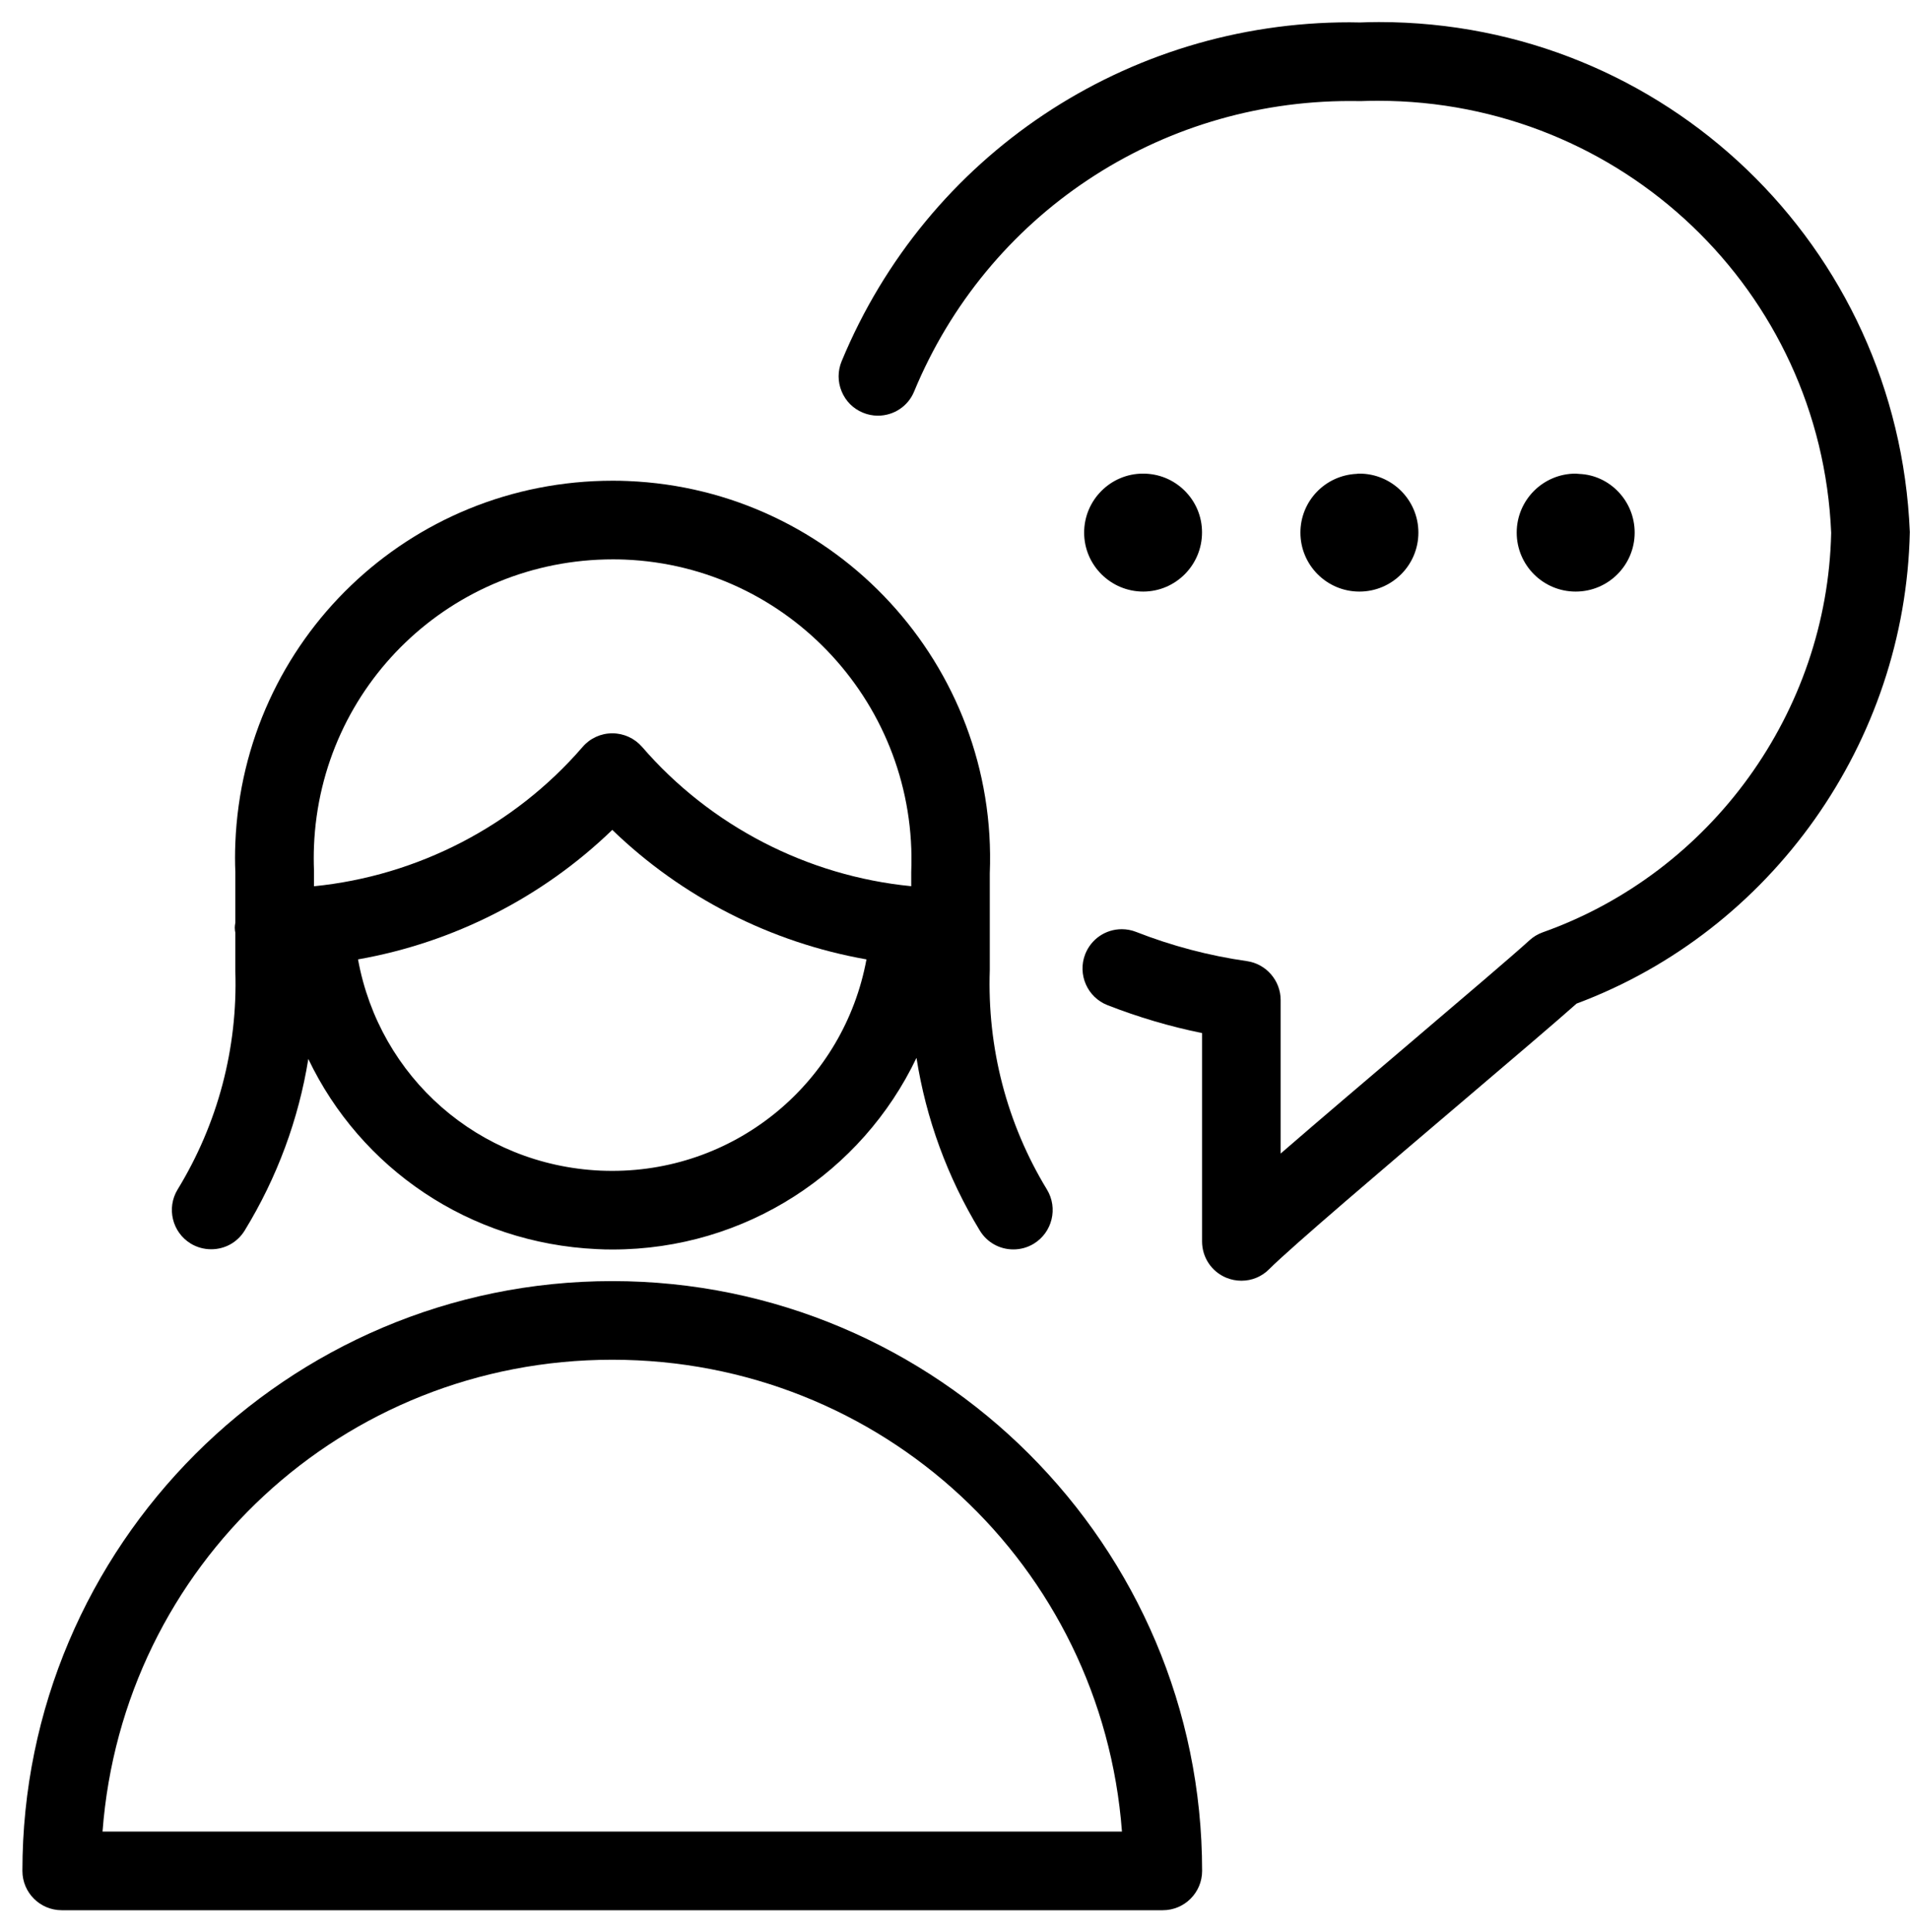
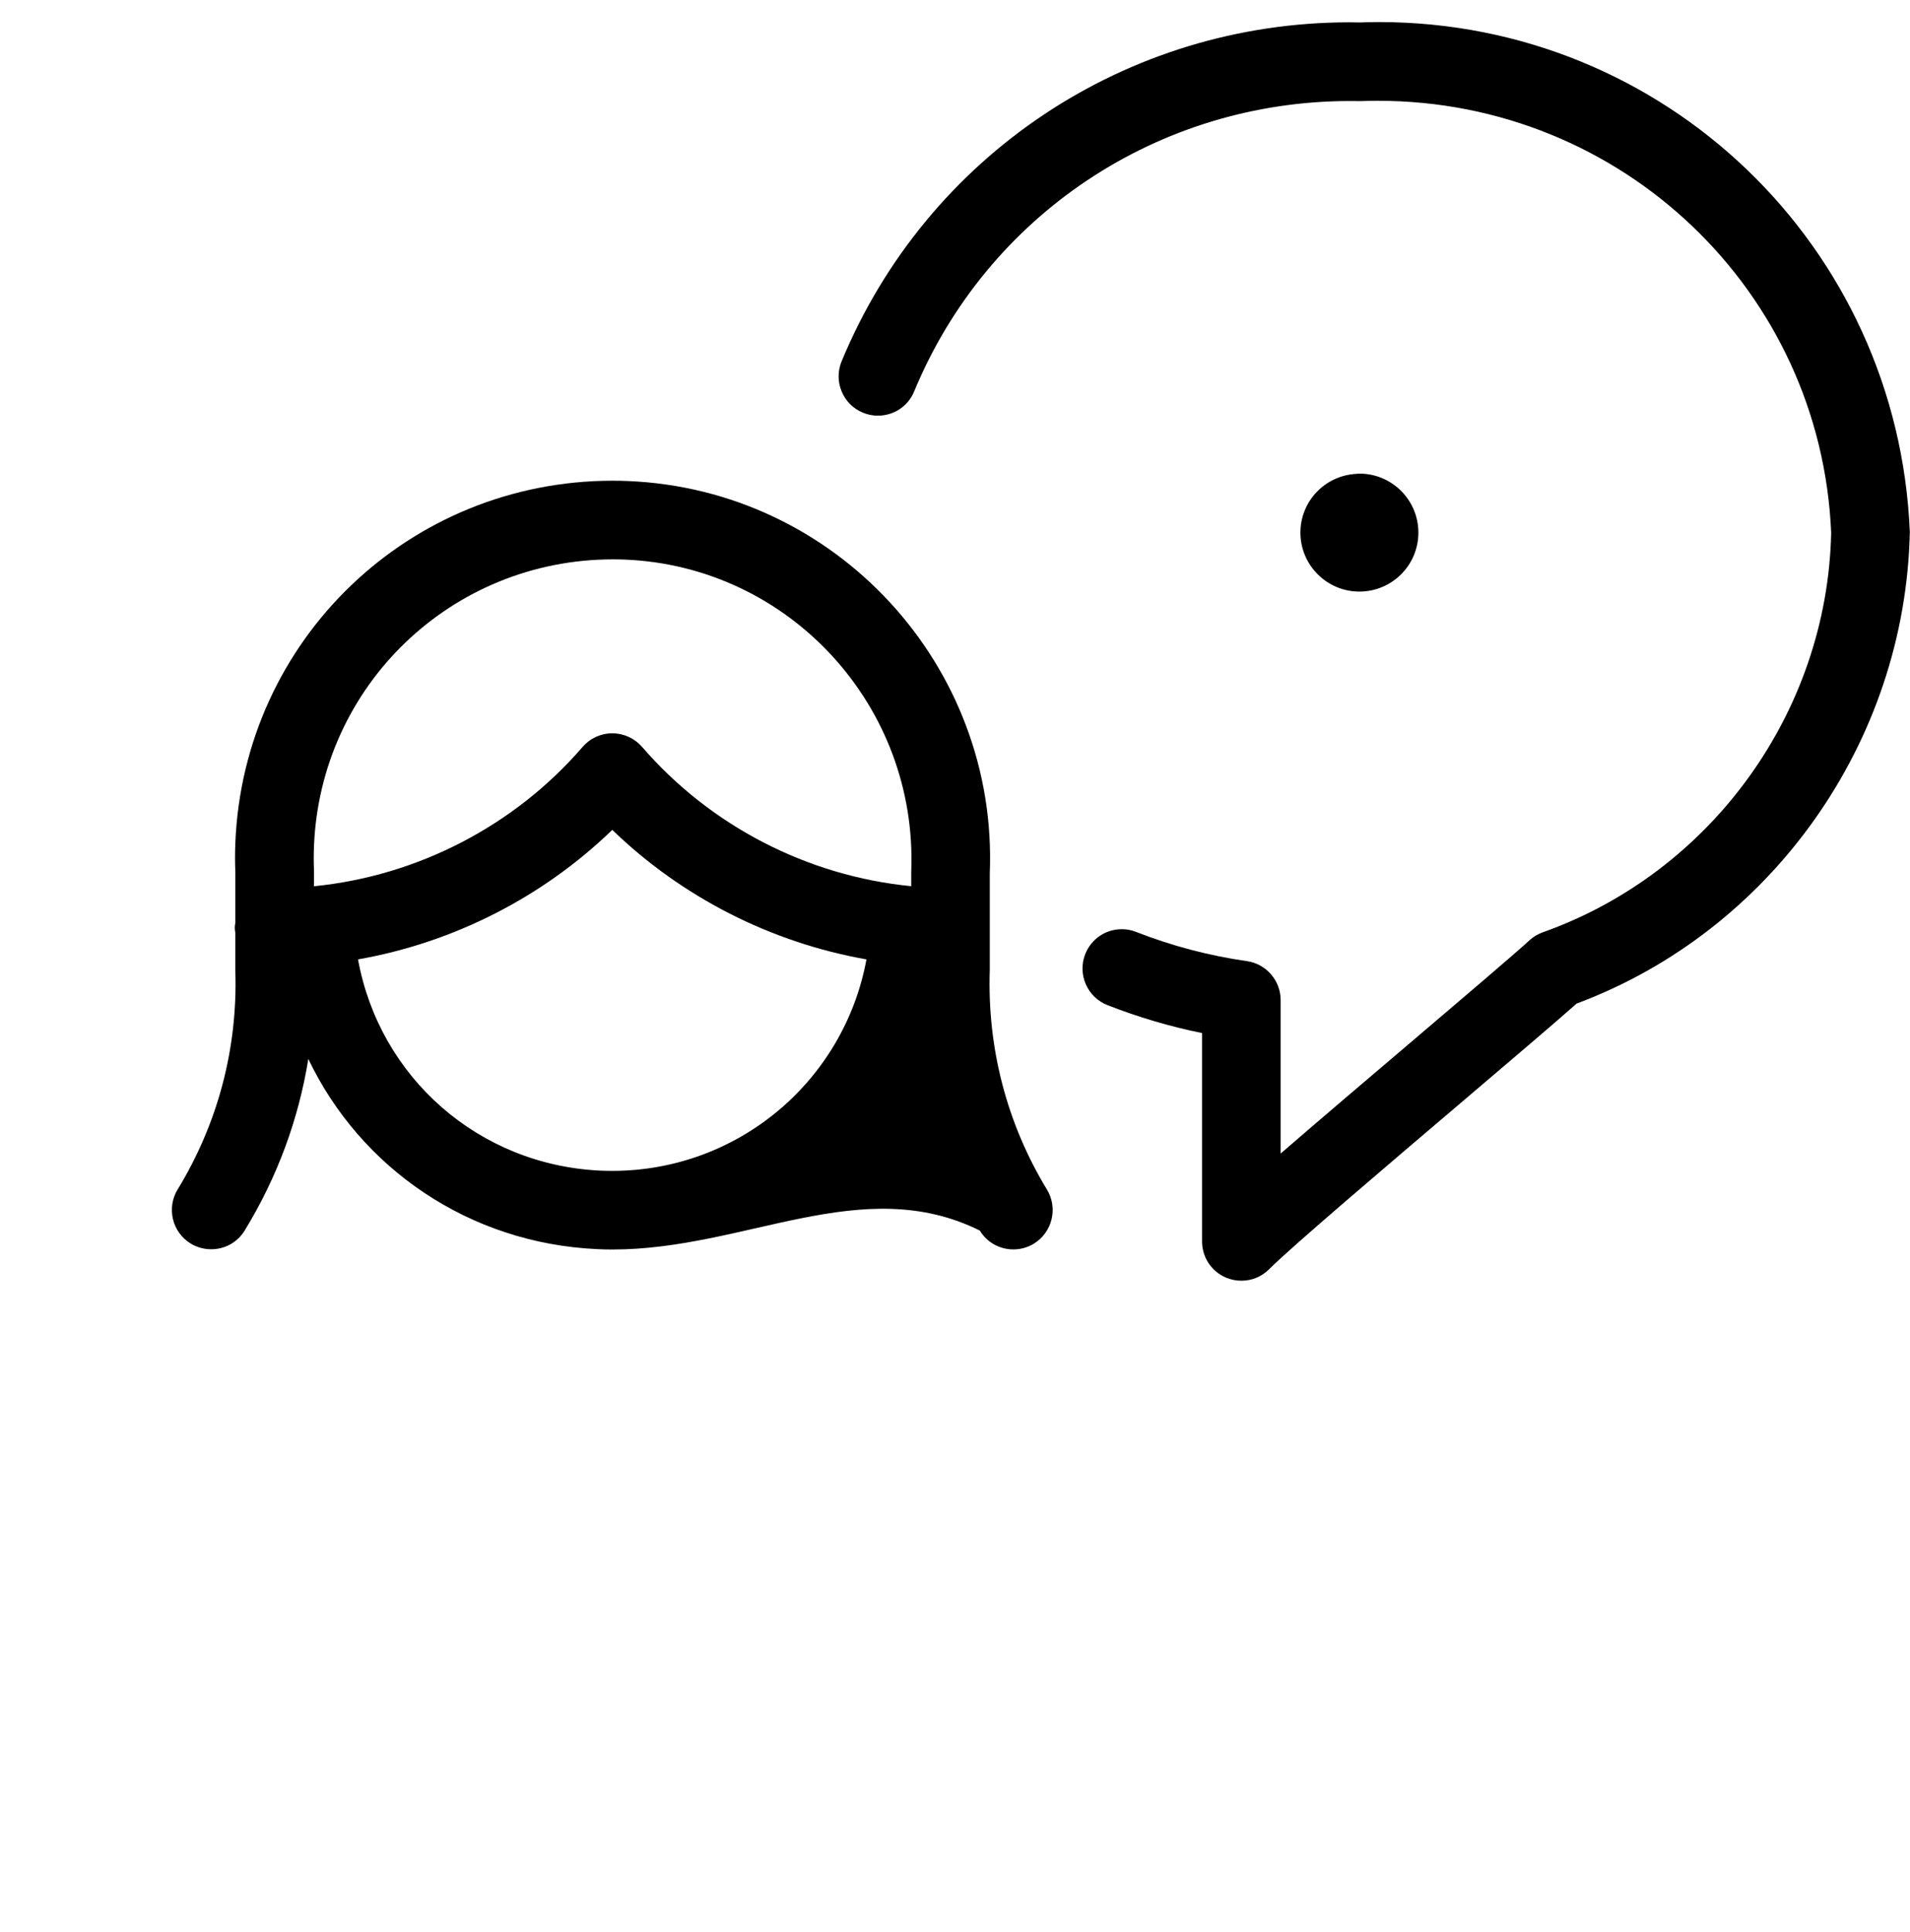
<svg xmlns="http://www.w3.org/2000/svg" width="85" height="86" viewBox="0 0 85 86" fill="none">
-   <path d="M2.747 85.017C1.781 85.017 0.997 84.234 0.997 83.267C0.997 68.795 12.774 57.017 27.247 57.017C41.719 57.017 53.497 68.795 53.497 83.267C53.497 84.234 52.713 85.017 51.747 85.017H2.747ZM49.93 81.517C49.038 69.67 39.241 60.517 27.247 60.517C15.252 60.517 5.456 69.67 4.563 81.517H49.93Z" fill="black" />
-   <path d="M27.255 55.611C27.024 55.611 26.793 55.607 26.559 55.593C20.875 55.331 16.041 51.992 13.721 47.13C13.29 49.811 12.335 52.401 10.893 54.76C10.571 55.289 10.014 55.6 9.398 55.6C9.076 55.6 8.761 55.513 8.485 55.345C7.662 54.841 7.403 53.763 7.904 52.94C9.692 50.014 10.581 46.658 10.473 43.228V41.509C10.462 41.467 10.448 41.383 10.448 41.282C10.448 41.229 10.459 41.142 10.473 41.065V38.8C10.455 38.422 10.455 37.967 10.473 37.516C10.84 28.475 18.215 21.395 27.266 21.395C27.49 21.395 27.714 21.398 27.938 21.409C37.195 21.783 44.419 29.616 44.048 38.874V43.165C43.929 46.644 44.811 50.014 46.593 52.944C47.093 53.77 46.831 54.848 46.008 55.352C45.732 55.52 45.42 55.607 45.098 55.607C44.482 55.607 43.922 55.292 43.604 54.767C42.162 52.394 41.21 49.79 40.786 47.081C38.361 52.17 33.184 55.611 27.255 55.611ZM15.933 42.699C16.888 47.949 21.302 51.852 26.72 52.1C26.895 52.107 27.073 52.111 27.248 52.111C32.838 52.111 37.559 48.121 38.56 42.699C34.308 41.95 30.346 39.931 27.248 36.935C24.151 39.931 20.189 41.95 15.933 42.699ZM27.248 32.637C27.759 32.637 28.239 32.857 28.575 33.242C31.613 36.76 35.935 38.989 40.552 39.441V38.8C40.849 31.419 35.127 25.199 27.801 24.905C27.626 24.898 27.451 24.895 27.28 24.895C20.108 24.895 14.263 30.502 13.973 37.659C13.959 38.016 13.959 38.373 13.973 38.734V39.444C18.575 38.986 22.891 36.76 25.925 33.246C26.258 32.857 26.741 32.637 27.248 32.637Z" fill="black" />
+   <path d="M27.255 55.611C27.024 55.611 26.793 55.607 26.559 55.593C20.875 55.331 16.041 51.992 13.721 47.13C13.29 49.811 12.335 52.401 10.893 54.76C10.571 55.289 10.014 55.6 9.398 55.6C9.076 55.6 8.761 55.513 8.485 55.345C7.662 54.841 7.403 53.763 7.904 52.94C9.692 50.014 10.581 46.658 10.473 43.228V41.509C10.462 41.467 10.448 41.383 10.448 41.282C10.448 41.229 10.459 41.142 10.473 41.065V38.8C10.455 38.422 10.455 37.967 10.473 37.516C10.84 28.475 18.215 21.395 27.266 21.395C27.49 21.395 27.714 21.398 27.938 21.409C37.195 21.783 44.419 29.616 44.048 38.874V43.165C43.929 46.644 44.811 50.014 46.593 52.944C47.093 53.77 46.831 54.848 46.008 55.352C45.732 55.52 45.42 55.607 45.098 55.607C44.482 55.607 43.922 55.292 43.604 54.767C38.361 52.17 33.184 55.611 27.255 55.611ZM15.933 42.699C16.888 47.949 21.302 51.852 26.72 52.1C26.895 52.107 27.073 52.111 27.248 52.111C32.838 52.111 37.559 48.121 38.56 42.699C34.308 41.95 30.346 39.931 27.248 36.935C24.151 39.931 20.189 41.95 15.933 42.699ZM27.248 32.637C27.759 32.637 28.239 32.857 28.575 33.242C31.613 36.76 35.935 38.989 40.552 39.441V38.8C40.849 31.419 35.127 25.199 27.801 24.905C27.626 24.898 27.451 24.895 27.28 24.895C20.108 24.895 14.263 30.502 13.973 37.659C13.959 38.016 13.959 38.373 13.973 38.734V39.444C18.575 38.986 22.891 36.76 25.925 33.246C26.258 32.857 26.741 32.637 27.248 32.637Z" fill="black" />
  <path d="M55.245 57C55.014 57 54.787 56.955 54.573 56.867C53.919 56.597 53.495 55.964 53.495 55.25V45.978C52.064 45.688 50.65 45.268 49.288 44.736C48.389 44.386 47.944 43.367 48.294 42.468C48.56 41.792 49.201 41.355 49.925 41.355C50.142 41.355 50.359 41.397 50.562 41.477C52.144 42.097 53.803 42.535 55.49 42.776C56.348 42.898 56.992 43.641 56.992 44.508V51.34C58.745 49.822 60.961 47.938 62.826 46.353C65.056 44.456 67.359 42.496 68.059 41.855C68.23 41.698 68.43 41.575 68.654 41.495C76.165 38.825 81.32 31.681 81.492 23.715C81.04 12.956 72.182 4.486 61.325 4.486C61.069 4.486 60.814 4.489 60.558 4.5L60.082 4.496C51.549 4.496 43.933 9.568 40.682 17.422C40.416 18.076 39.779 18.5 39.068 18.5C38.837 18.5 38.613 18.454 38.403 18.367C37.969 18.189 37.633 17.852 37.455 17.419C37.276 16.988 37.276 16.512 37.455 16.078C41.249 6.915 50.125 0.993 60.061 0.993L60.53 1C60.779 0.989 61.076 0.982 61.37 0.982C74.086 0.982 84.463 10.95 84.992 23.677C84.796 33.035 78.842 41.425 70.162 44.666C69.266 45.464 67.348 47.095 65.143 48.971C61.689 51.907 57.468 55.498 56.481 56.486C56.152 56.818 55.714 57 55.245 57Z" fill="black" />
-   <path d="M50.882 26.329C49.43 26.329 48.247 25.154 48.247 23.704C48.247 22.259 49.423 21.079 50.868 21.079C51.572 21.079 52.226 21.349 52.72 21.839C53.217 22.332 53.493 22.991 53.493 23.691C53.497 25.14 52.328 26.323 50.882 26.329C50.886 26.329 50.886 26.329 50.882 26.329Z" fill="black" />
  <path d="M60.497 26.329C59.048 26.329 57.872 25.154 57.872 23.704C57.872 22.305 58.971 21.157 60.371 21.09C60.413 21.083 60.451 21.079 60.497 21.079C61.946 21.079 63.122 22.256 63.122 23.704C63.122 25.154 61.946 26.329 60.497 26.329Z" fill="black" />
-   <path d="M70.122 26.329C68.673 26.329 67.497 25.154 67.497 23.704C67.497 22.256 68.673 21.079 70.122 21.079C70.157 21.079 70.272 21.09 70.286 21.093C71.641 21.149 72.747 22.297 72.747 23.704C72.747 25.154 71.571 26.329 70.122 26.329Z" fill="black" />
</svg>